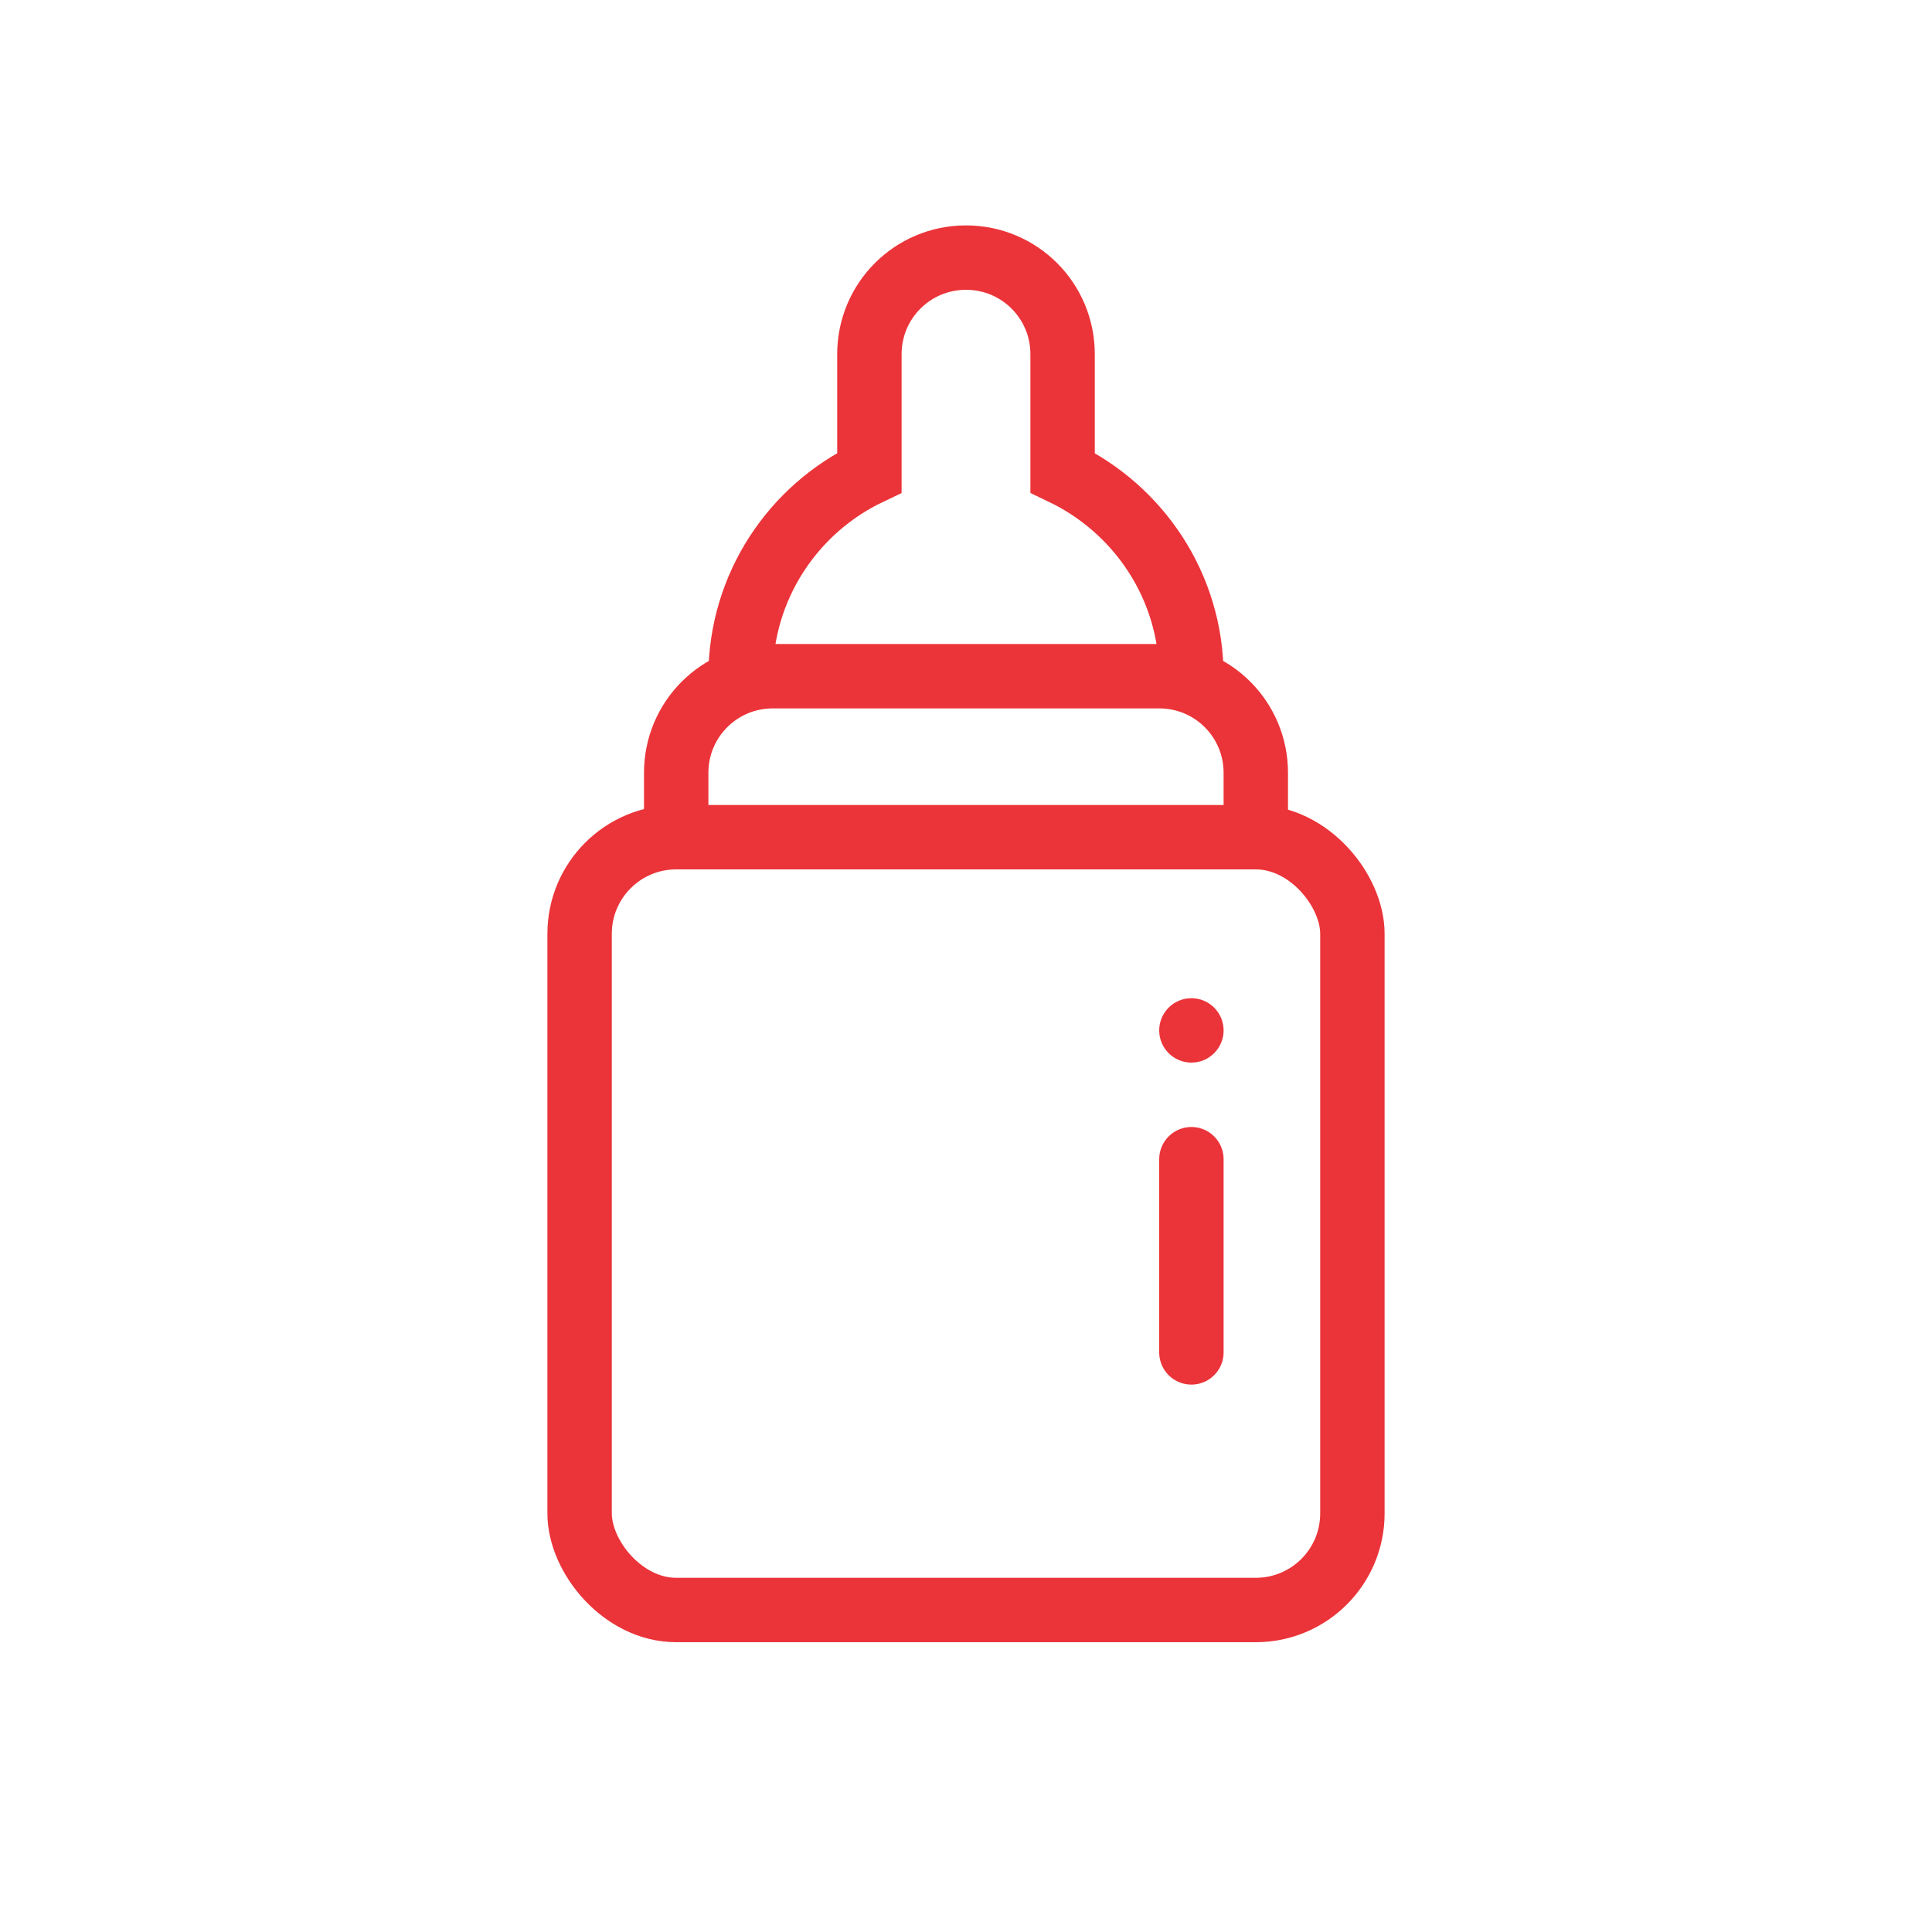
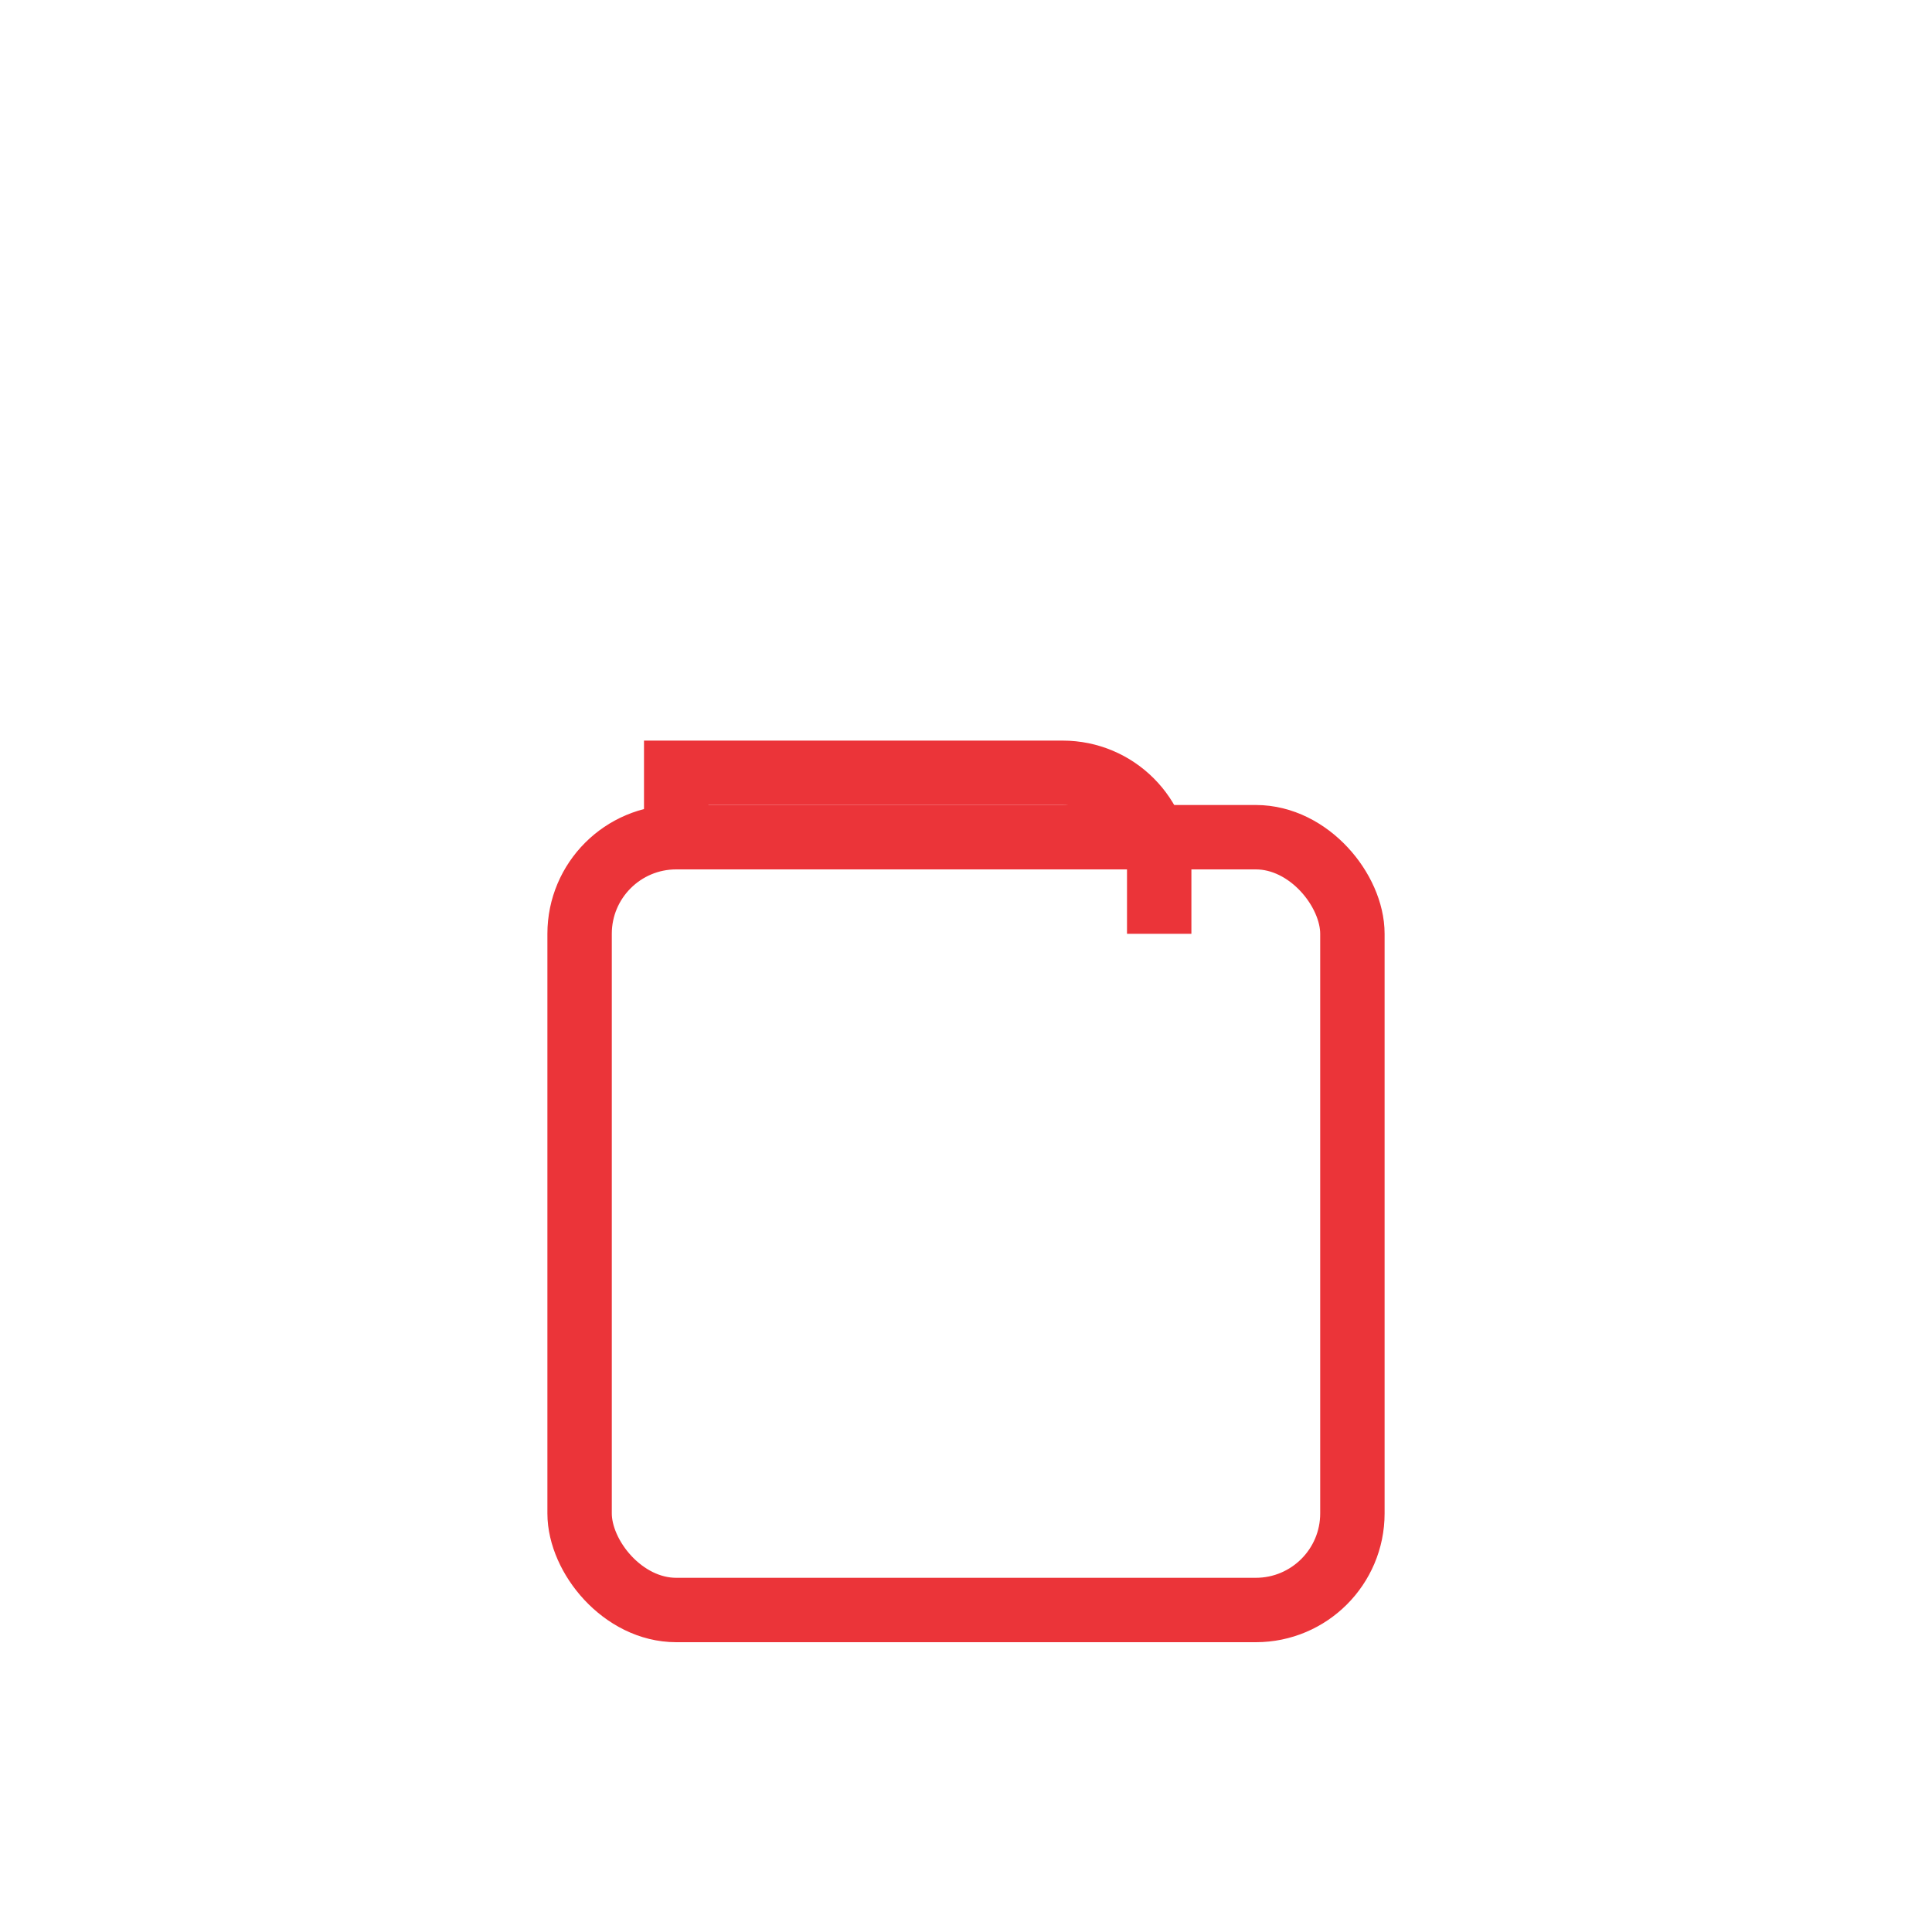
<svg xmlns="http://www.w3.org/2000/svg" id="Layer_1" data-name="Layer 1" viewBox="0 0 60 60">
  <defs>
    <style>
      .cls-1 {
        fill: #eb3439;
      }

      .cls-2 {
        stroke-miterlimit: 10;
      }

      .cls-2, .cls-3 {
        fill: none;
        stroke: #eb3439;
        stroke-width: 2px;
      }

      .cls-3 {
        stroke-linecap: round;
        stroke-linejoin: round;
      }
    </style>
  </defs>
  <rect class="cls-2" x="18" y="26" width="24" height="24" rx="3" ry="3" />
-   <path class="cls-2" d="M21,26v-2c0-1.66,1.34-3,3-3h12c1.66,0,3,1.34,3,3v2" />
-   <line class="cls-3" x1="37" y1="36" x2="37" y2="42" />
-   <circle class="cls-1" cx="37" cy="32" r="1" />
-   <path class="cls-2" d="M37,21c0-2.79-1.64-5.19-4-6.32v-3.68c0-1.66-1.34-3-3-3s-3,1.34-3,3v3.68c-2.36,1.12-4,3.53-4,6.32" />
+   <path class="cls-2" d="M21,26v-2h12c1.66,0,3,1.34,3,3v2" />
</svg>